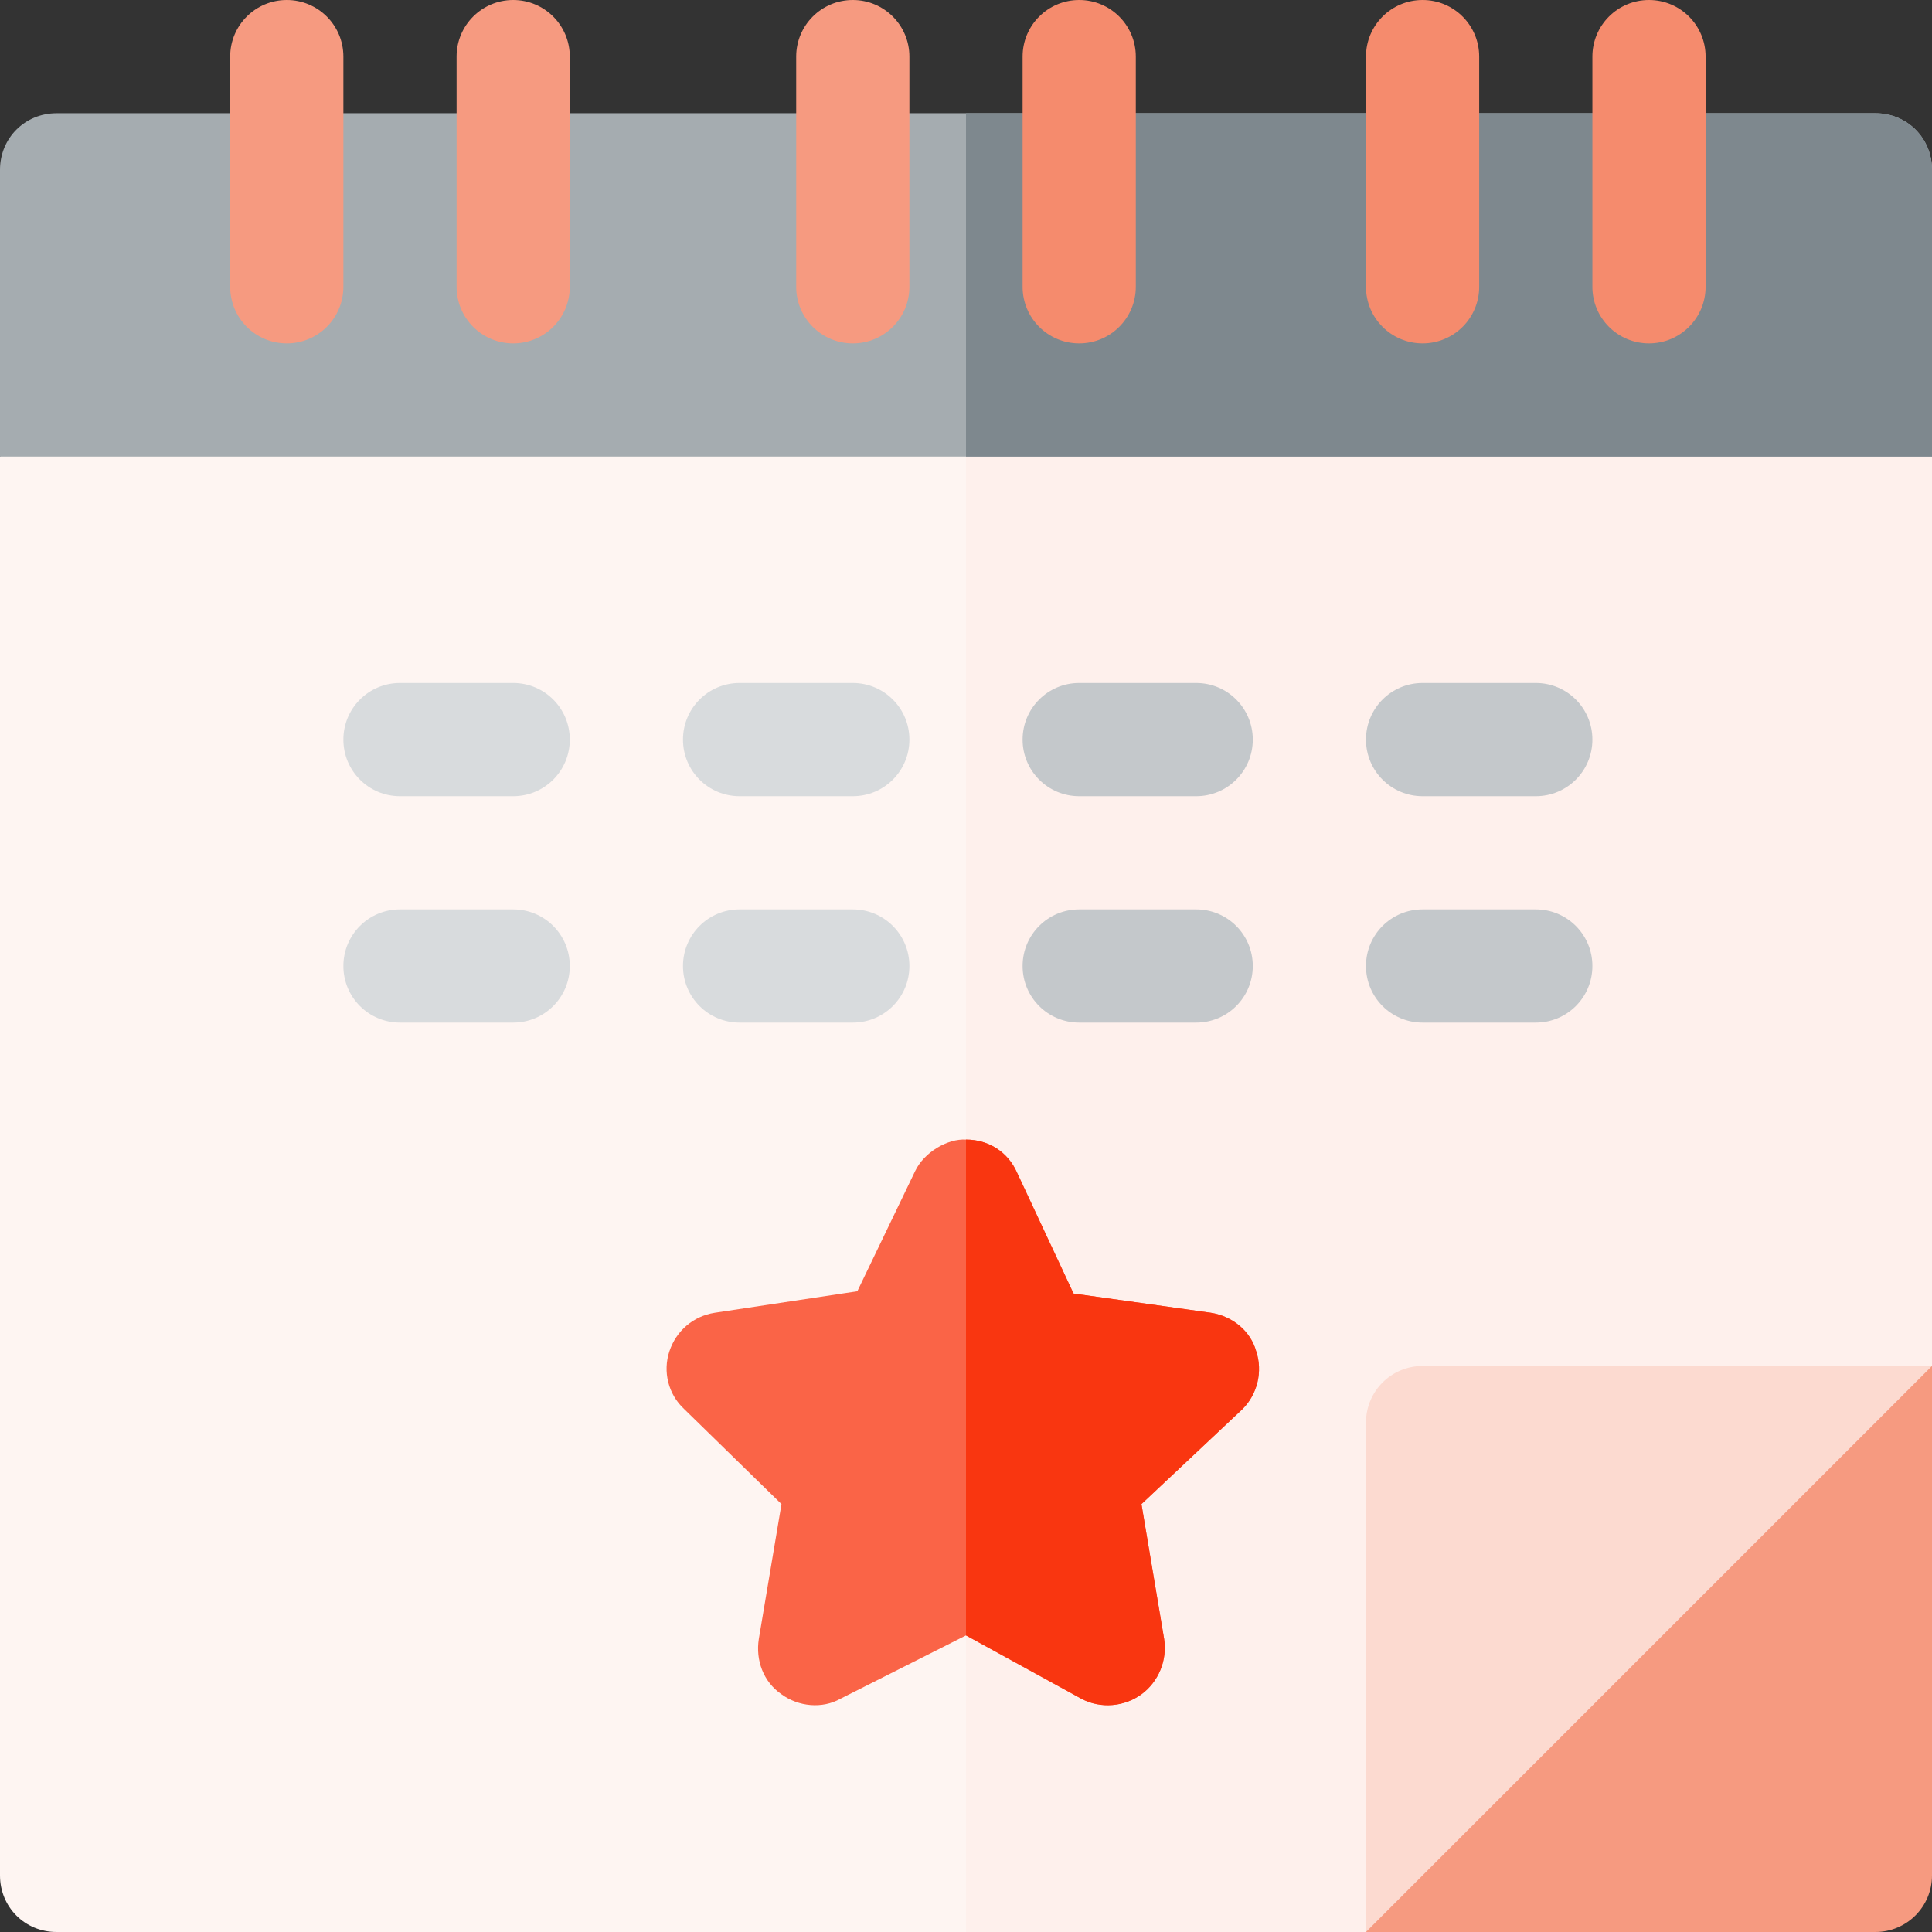
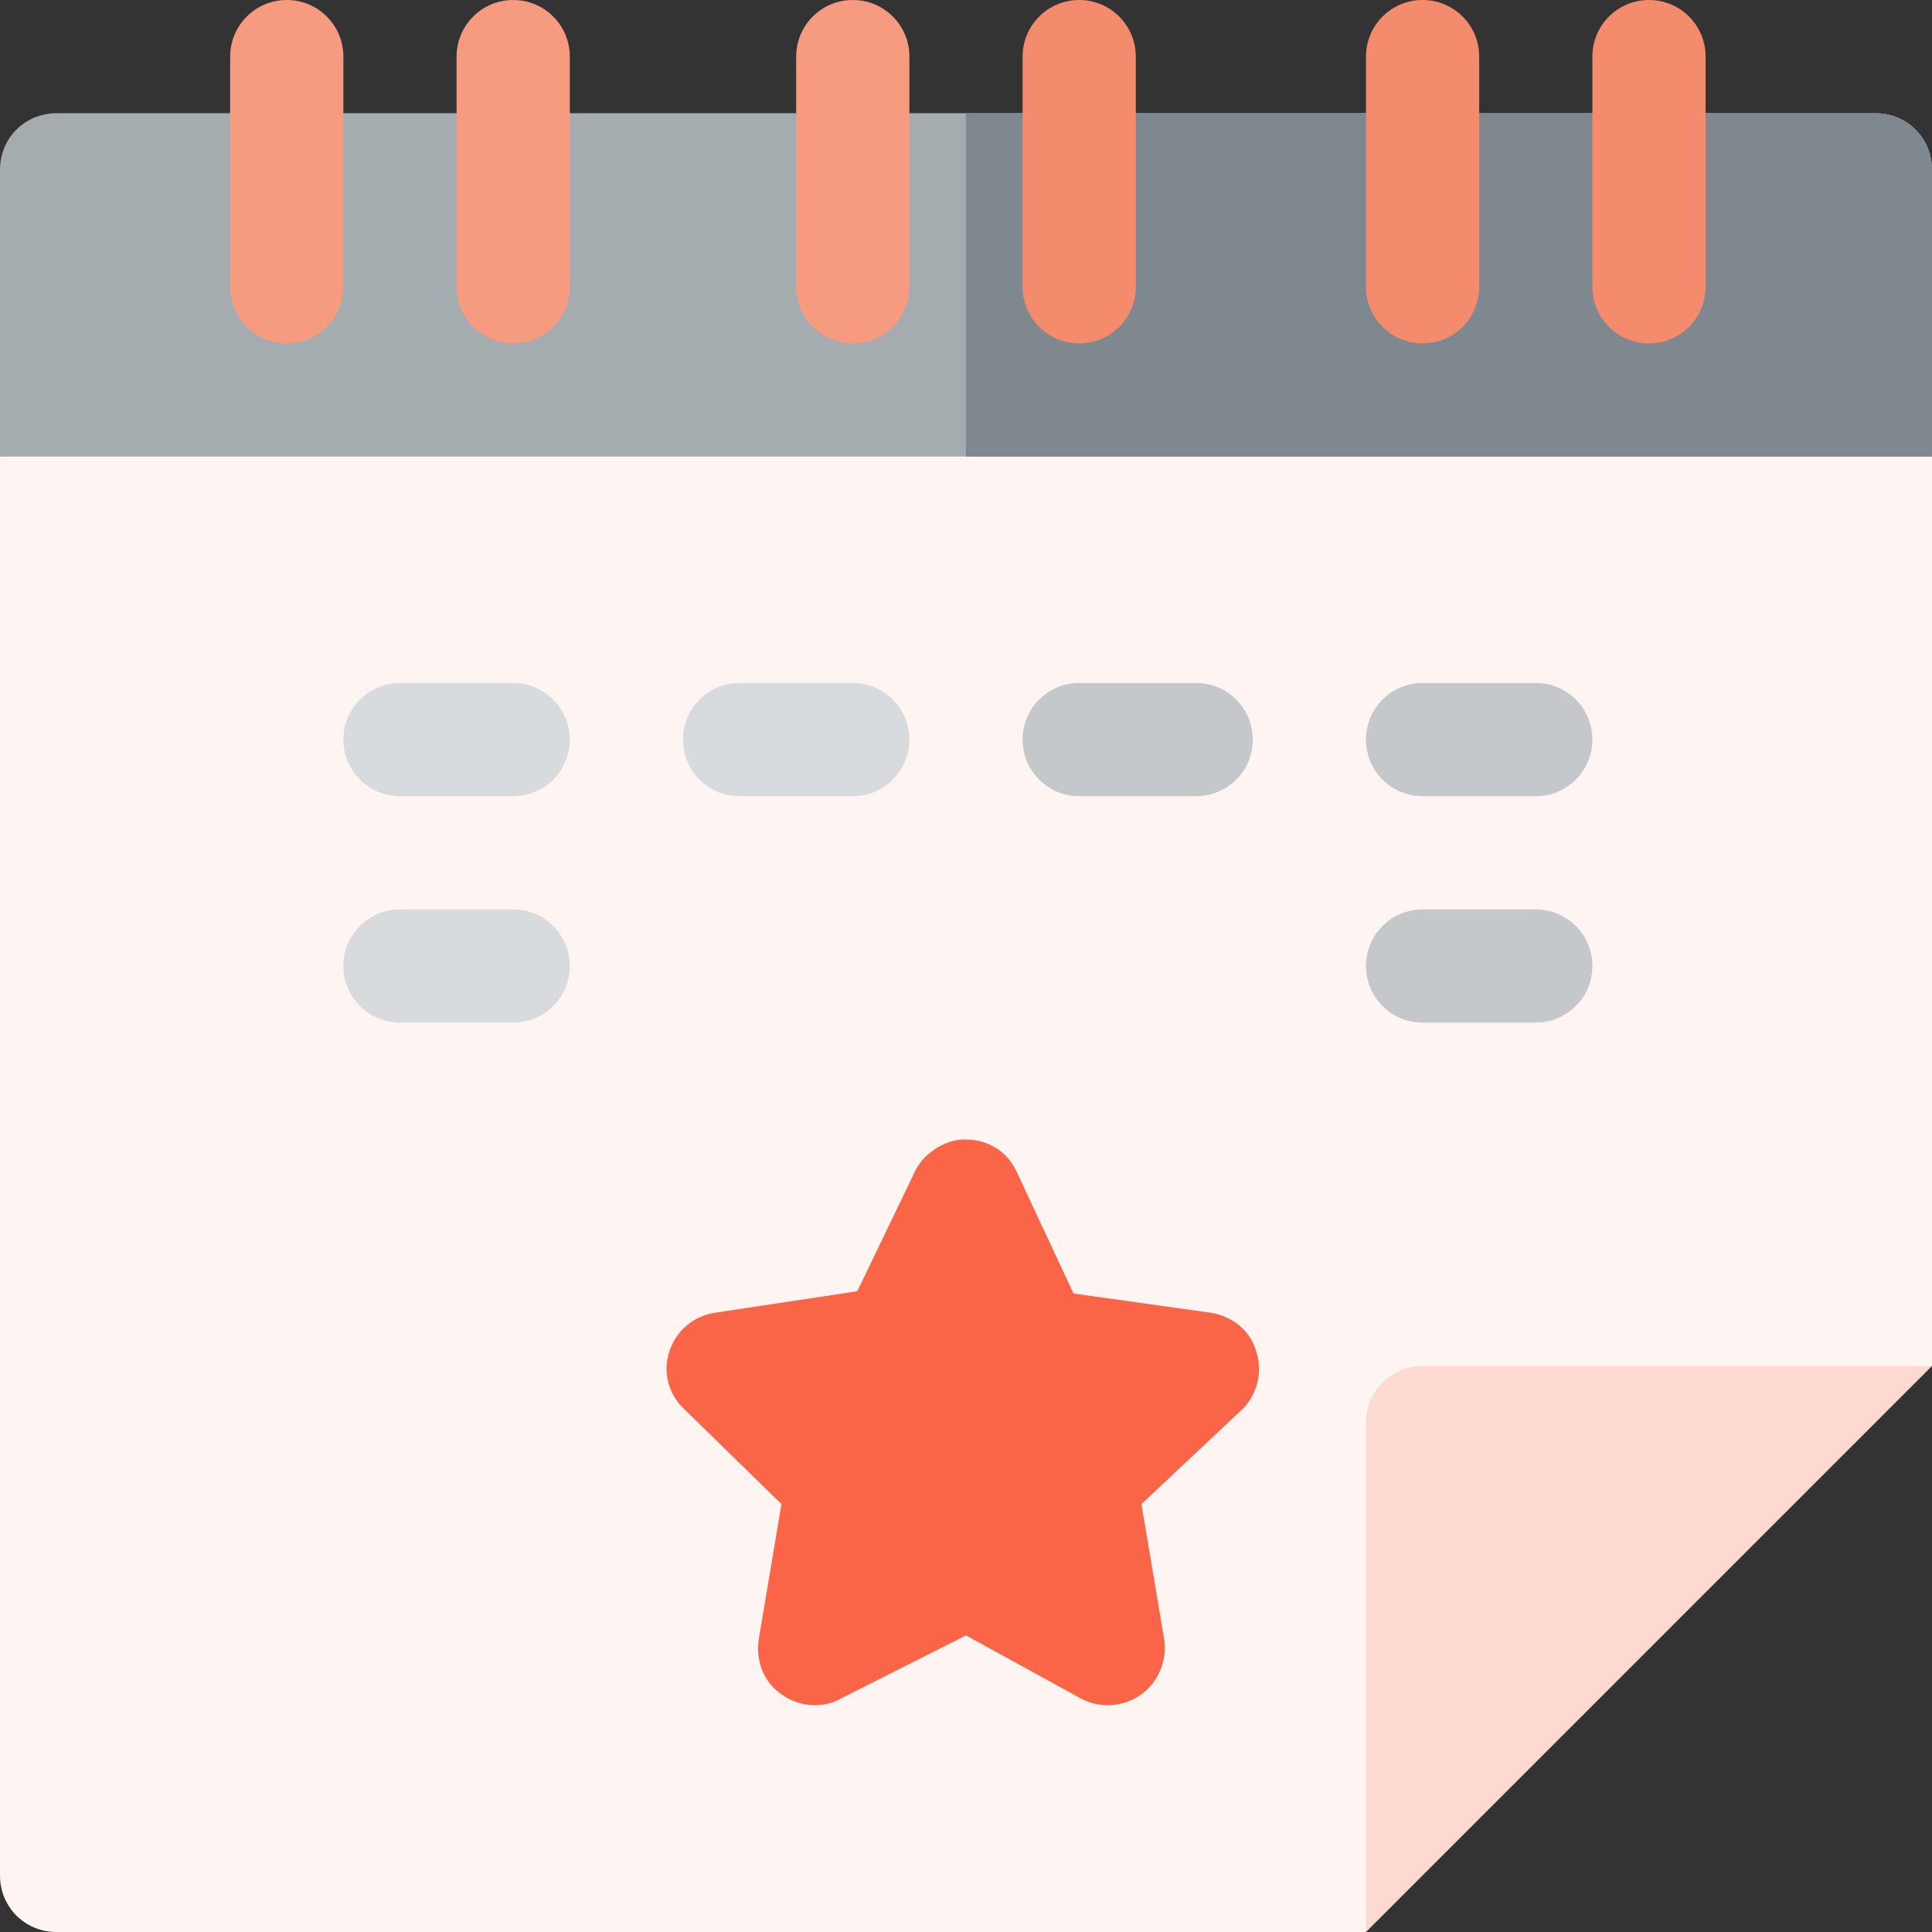
<svg xmlns="http://www.w3.org/2000/svg" version="1.1" id="Layer_1" x="0px" y="0px" viewBox="0 0 512 512" style="enable-background:new 0 0 512 512;" xml:space="preserve">
  <rect x="0" y="0" width="512" height="512" fill="#333333" stroke="none" />
  <style type="text/css">
	.st0{fill:#FEF5F2;}
	.st1{fill:#FEF0EC;}
	.st2{fill:#A5ACB0;}
	.st3{fill:#7E888E;}
	.st4{fill:#F69A80;}
	.st5{fill:#F58B6D;}
	.st6{fill:#D8DBDD;}
	.st7{fill:#C4C8CB;}
	.st8{fill:#FA6447;}
	.st9{fill:#F93610;}
	.st10{fill:#FCDAD0;}
</style>
  <path class="st0" d="M512,121v241l-120,30l-30,120H15c-8.4,0-15-6.6-15-15V121l32.4-30h435.8L512,121z" />
-   <path class="st1" d="M512,121v241l-120,30l-30,120H256V91h212.2L512,121z" />
  <path class="st2" d="M512,45v76H0V45c0-8.4,6.6-15,15-15h482C505.4,30,512,36.6,512,45z" />
  <path class="st3" d="M512,45v76H256V30h241C505.4,30,512,36.6,512,45z" />
  <g>
-     <path class="st4" d="M362,512h135c8.3,0,15-6.7,15-15V362l-96.9,36.9L362,512z" />
    <path class="st4" d="M76,91c-8.3,0-15-6.7-15-15V15c0-8.3,6.7-15,15-15s15,6.7,15,15v61C91,84.3,84.3,91,76,91z" />
    <path class="st4" d="M136,91c-8.3,0-15-6.7-15-15V15c0-8.3,6.7-15,15-15s15,6.7,15,15v61C151,84.3,144.3,91,136,91z" />
    <path class="st4" d="M226,91c-8.3,0-15-6.7-15-15V15c0-8.3,6.7-15,15-15s15,6.7,15,15v61C241,84.3,234.3,91,226,91z" />
  </g>
  <path class="st5" d="M286,91c-8.3,0-15-6.7-15-15V15c0-8.3,6.7-15,15-15s15,6.7,15,15v61C301,84.3,294.3,91,286,91z" />
  <path class="st5" d="M377,91c-8.3,0-15-6.7-15-15V15c0-8.3,6.7-15,15-15s15,6.7,15,15v61C392,84.3,385.3,91,377,91z" />
  <path class="st5" d="M437,91c-8.3,0-15-6.7-15-15V15c0-8.3,6.7-15,15-15s15,6.7,15,15v61C452,84.3,445.3,91,437,91z" />
  <path class="st6" d="M226,211h-30c-8.3,0-15-6.7-15-15s6.7-15,15-15h30c8.3,0,15,6.7,15,15S234.3,211,226,211z" />
  <path class="st7" d="M317,211h-31c-8.3,0-15-6.7-15-15s6.7-15,15-15h31c8.3,0,15,6.7,15,15S325.3,211,317,211z" />
-   <path class="st7" d="M317,271h-31c-8.3,0-15-6.7-15-15s6.7-15,15-15h31c8.3,0,15,6.7,15,15S325.3,271,317,271z" />
  <path class="st7" d="M407,211h-30c-8.3,0-15-6.7-15-15s6.7-15,15-15h30c8.3,0,15,6.7,15,15S415.3,211,407,211z" />
  <path class="st7" d="M407,271h-30c-8.3,0-15-6.7-15-15s6.7-15,15-15h30c8.3,0,15,6.7,15,15S415.3,271,407,271z" />
-   <path class="st6" d="M226,271h-30c-8.3,0-15-6.7-15-15s6.7-15,15-15h30c8.3,0,15,6.7,15,15S234.3,271,226,271z" />
  <path class="st6" d="M136,211h-30c-8.3,0-15-6.7-15-15s6.7-15,15-15h30c8.3,0,15,6.7,15,15S144.3,211,136,211z" />
  <path class="st6" d="M136,271h-30c-8.3,0-15-6.7-15-15s6.7-15,15-15h30c8.3,0,15,6.7,15,15S144.3,271,136,271z" />
  <path class="st8" d="M332.9,358.1c-1.5-5.4-6.3-9.3-12-10.2l-36.4-5.1l-15-32.1c-2.4-5.4-7.5-8.7-13.5-8.7  c-4.8-0.3-11.1,3.3-13.5,8.4l-15.3,31.8l-37.8,5.7c-5.7,0.9-10.2,4.8-12,10.2c-1.8,5.4-0.3,11.4,3.9,15.3l25.8,25.2l-6,35.7  c-0.9,5.7,1.2,11.4,6,14.7c4.5,3.3,10.8,3.9,15.6,1.2l33.3-16.8l30.6,16.8c5.1,2.7,11.4,2.1,15.9-1.2s6.9-9,6-14.7l-6-35.7  l26.8-25.2C333.2,369.5,334.7,363.5,332.9,358.1z" />
-   <path class="st9" d="M286.6,450.2L256,433.4V302c6,0,11.1,3.3,13.5,8.7l15,32.1l36.4,5.1c5.7,0.9,10.5,4.8,12,10.2  c1.8,5.4,0.3,11.4-3.6,15.3l-26.8,25.2l6,35.7c0.9,5.7-1.5,11.4-6,14.7C298,452.3,291.7,452.9,286.6,450.2z" />
  <path class="st10" d="M377,362c-8.3,0-15,6.7-15,15v135l150-150H377z" />
</svg>